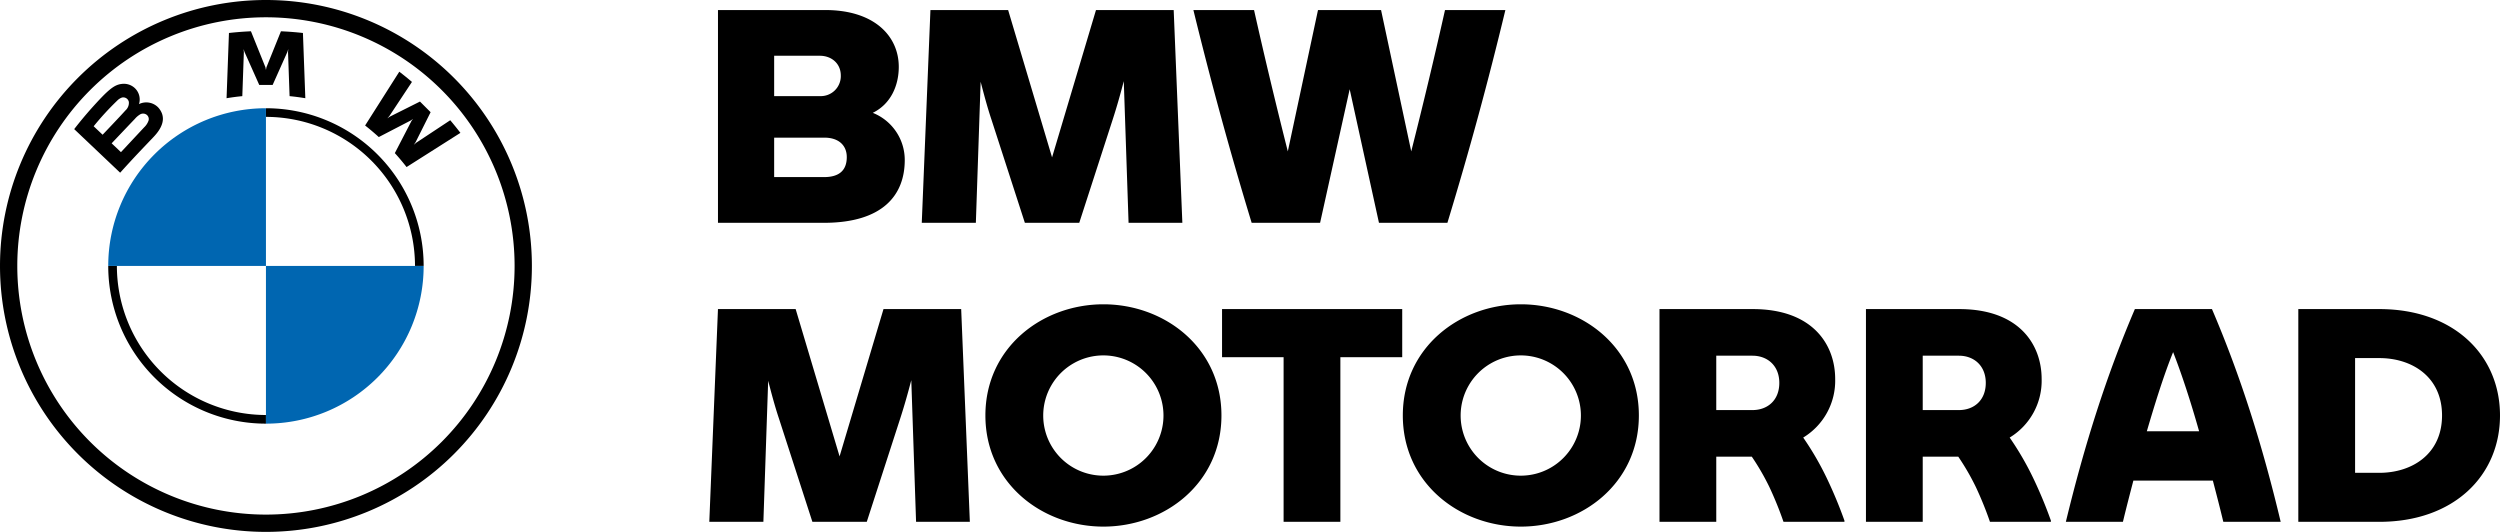
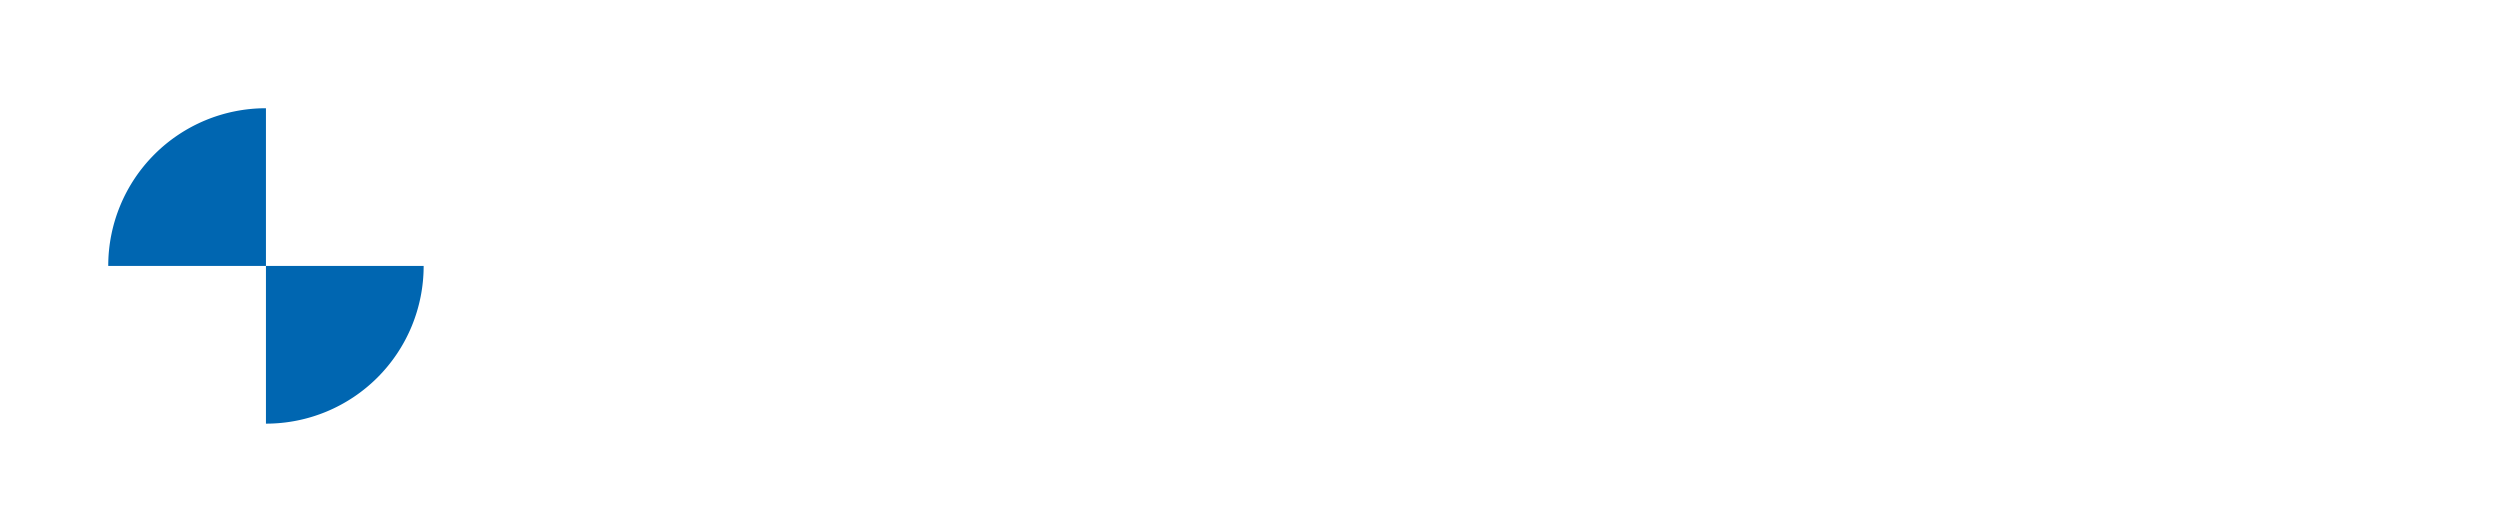
<svg xmlns="http://www.w3.org/2000/svg" style="width:100%" viewBox="0 0 810.068 172.346">
  <defs>
    <style>
      .cls-1{fill:#0066b1}
    </style>
  </defs>
  <g id="Ebene_2" data-name="Ebene 2">
    <g id="Ebene_1-2" data-name="Ebene 1">
-       <path d="M293.164 51.864c0 11.232-6.972 20.335-26.242 20.335h-34.278V3.254h34.762c15.978 0 23.821 8.52 23.821 18.398 0 6.003-2.517 12.007-8.424 14.912a16.427 16.427 0 0 1 10.361 15.3m-42.316-33.795v13.073h14.815a6.485 6.485 0 0 0 6.775-6.182q.011-.25.003-.5c0-3.874-3-6.391-6.778-6.391Zm23.53 32.826c0-3.776-2.614-6.294-7.262-6.294h-16.268v12.782h16.171c4.841 0 7.36-2.131 7.36-6.488M365.686 72.198l-1.55-45.899c-1.065 4.067-2.226 8.231-3.582 12.395l-10.846 33.504h-17.623L321.24 38.694c-1.356-4.067-2.421-8.134-3.486-12.202l-1.55 45.706h-17.526l2.808-68.945h25.177l14.234 47.74 14.234-47.74h25.177l2.808 68.945ZM487.783 3.254c-5.616 23.336-11.62 45.415-18.785 68.945h-22.175l-9.489-43.285-9.587 43.285h-22.174c-7.166-23.53-13.169-45.61-18.882-68.945h19.656c3.292 14.718 7.07 30.502 10.942 45.8l9.78-45.8h20.432l9.78 45.8c3.873-15.298 7.65-31.082 10.942-45.8ZM296.832 169.085l-1.55-45.892c-1.064 4.067-2.226 8.23-3.581 12.393l-10.844 33.499h-17.621l-10.843-33.499c-1.355-4.066-2.42-8.132-3.485-12.198l-1.55 45.697h-17.524l2.808-68.934h25.173l14.232 47.731 14.232-47.731h25.172l2.808 68.934ZM319.296 134.618c0-21.978 18.395-36.016 38.243-36.016s38.243 14.038 38.243 36.016-18.395 36.016-38.243 36.016-38.243-14.038-38.243-36.016m57.703 0a19.483 19.483 0 1 0 0 .054v-.054M454.357 115.74h-20.04v53.345H415.92V115.74h-19.944v-15.588h58.381ZM454.552 134.618c0-21.978 18.394-36.016 38.242-36.016s38.243 14.038 38.243 36.016-18.395 36.016-38.243 36.016-38.242-14.038-38.242-36.016m57.703 0a19.483 19.483 0 1 0 0 .054v-.054M597.65 168.697v.388H577.9a114.024 114.024 0 0 0-4.552-11.23 77.844 77.844 0 0 0-5.712-9.876h-11.52v21.106h-18.397v-68.934h30.208c19.46 0 26.721 11.522 26.721 22.656a21.536 21.536 0 0 1-10.359 18.975 95.585 95.585 0 0 1 7.552 12.974 141.954 141.954 0 0 1 5.808 13.941m-41.534-35.822h11.715c4.937 0 8.714-3.194 8.714-8.81 0-5.518-3.777-8.81-8.714-8.81h-11.715ZM664.55 168.697v.388H644.8a114.027 114.027 0 0 0-4.55-11.23 77.844 77.844 0 0 0-5.712-9.876h-11.521v21.106H604.62v-68.934h30.208c19.46 0 26.72 11.522 26.72 22.656a21.536 21.536 0 0 1-10.358 18.975 95.585 95.585 0 0 1 7.552 12.974 141.952 141.952 0 0 1 5.808 13.941m-41.534-35.822h11.715c4.937 0 8.714-3.194 8.714-8.81 0-5.518-3.777-8.81-8.714-8.81h-11.715ZM717.027 155.725h-25.754c-1.161 4.453-2.323 8.907-3.388 13.36h-18.492c6.099-25.173 13.167-47.44 22.365-68.934h24.978c9.198 21.494 16.266 43.761 22.269 68.934h-18.59c-1.065-4.453-2.227-8.907-3.388-13.36m-4.454-15.976c-2.711-9.585-5.615-18.49-8.423-25.656-2.904 7.165-5.712 16.071-8.52 25.656ZM810.068 134.618c0 19.46-14.909 34.467-39.113 34.467h-26.238v-68.934h26.238c24.204 0 39.113 15.007 39.113 34.467m-18.782 0c0-12.489-9.682-18.589-20.33-18.589h-7.844v37.178h7.843c10.65 0 20.331-6.1 20.331-18.589M86.173 0a86.172 86.172 0 1 0 .001 0h-.001m80.569 86.173A80.569 80.569 0 1 1 86.173 5.604a80.569 80.569 0 0 1 80.569 80.569" />
-       <path d="M86.173 35.072v2.8a48.354 48.354 0 0 1 48.3 48.3h2.801a51.101 51.101 0 0 0-51.1-51.1m0 99.4a48.354 48.354 0 0 1-48.3-48.3h-2.803a51.102 51.102 0 0 0 51.102 51.103" />
-       <path d="M127.936 49.614c1.17 1.258 2.855 3.285 3.803 4.515l17.45-11.078a110.59 110.59 0 0 0-3.299-4.092l-11.049 7.307-.753.651.564-.823 4.878-9.74-3.448-3.448-9.742 4.88-.82.561.653-.756 7.311-11.046a103.46 103.46 0 0 0-4.099-3.315l-11.08 17.437c1.404 1.081 3.253 2.665 4.431 3.744l10.43-5.41.666-.49-.49.667ZM88.344 27.519l4.768-10.68.303-.945-.086.989.502 14.27c1.672.159 3.399.39 5.104.673l-.776-21.14a106.01 106.01 0 0 0-7.126-.55l-4.695 11.657-.165.865-.166-.865-4.695-11.657c-2.371.1-4.743.289-7.126.55l-.776 21.14a74.495 74.495 0 0 1 5.104-.673l.502-14.27-.087-.99.305.947 4.767 10.679ZM49.777 44.363c2.755-2.903 4.32-6.26 1.56-9.462a5.362 5.362 0 0 0-6.108-1.26l-.207.083.068-.182a5.04 5.04 0 0 0-1.74-5.28 5.2 5.2 0 0 0-3.858-1.073c-2.587.263-4.58 2.03-10.004 8.079a132.717 132.717 0 0 0-5.448 6.568l14.89 14.126c4.948-5.47 6.958-7.502 10.847-11.6M30.35 40.91a92.329 92.329 0 0 1 7.633-8.314 3.963 3.963 0 0 1 1.555-.995 1.845 1.845 0 0 1 2.207 1.391l.008.038a3.28 3.28 0 0 1-1.107 2.755c-1.587 1.787-7.4 7.873-7.4 7.873Zm5.828 5.53s5.666-5.986 7.512-7.903a6.865 6.865 0 0 1 1.713-1.47 1.934 1.934 0 0 1 2.005.04 1.766 1.766 0 0 1 .76 1.865 5.512 5.512 0 0 1-1.466 2.293c-.78.838-7.499 8.028-7.508 8.037Z" />
      <path d="M86.173 35.072v51.101h-51.1A51.075 51.075 0 0 1 86.12 35.072h.052M137.275 86.173a51.076 51.076 0 0 1-51.05 51.102h-.052V86.173Z" class="cls-1" />
    </g>
  </g>
</svg>